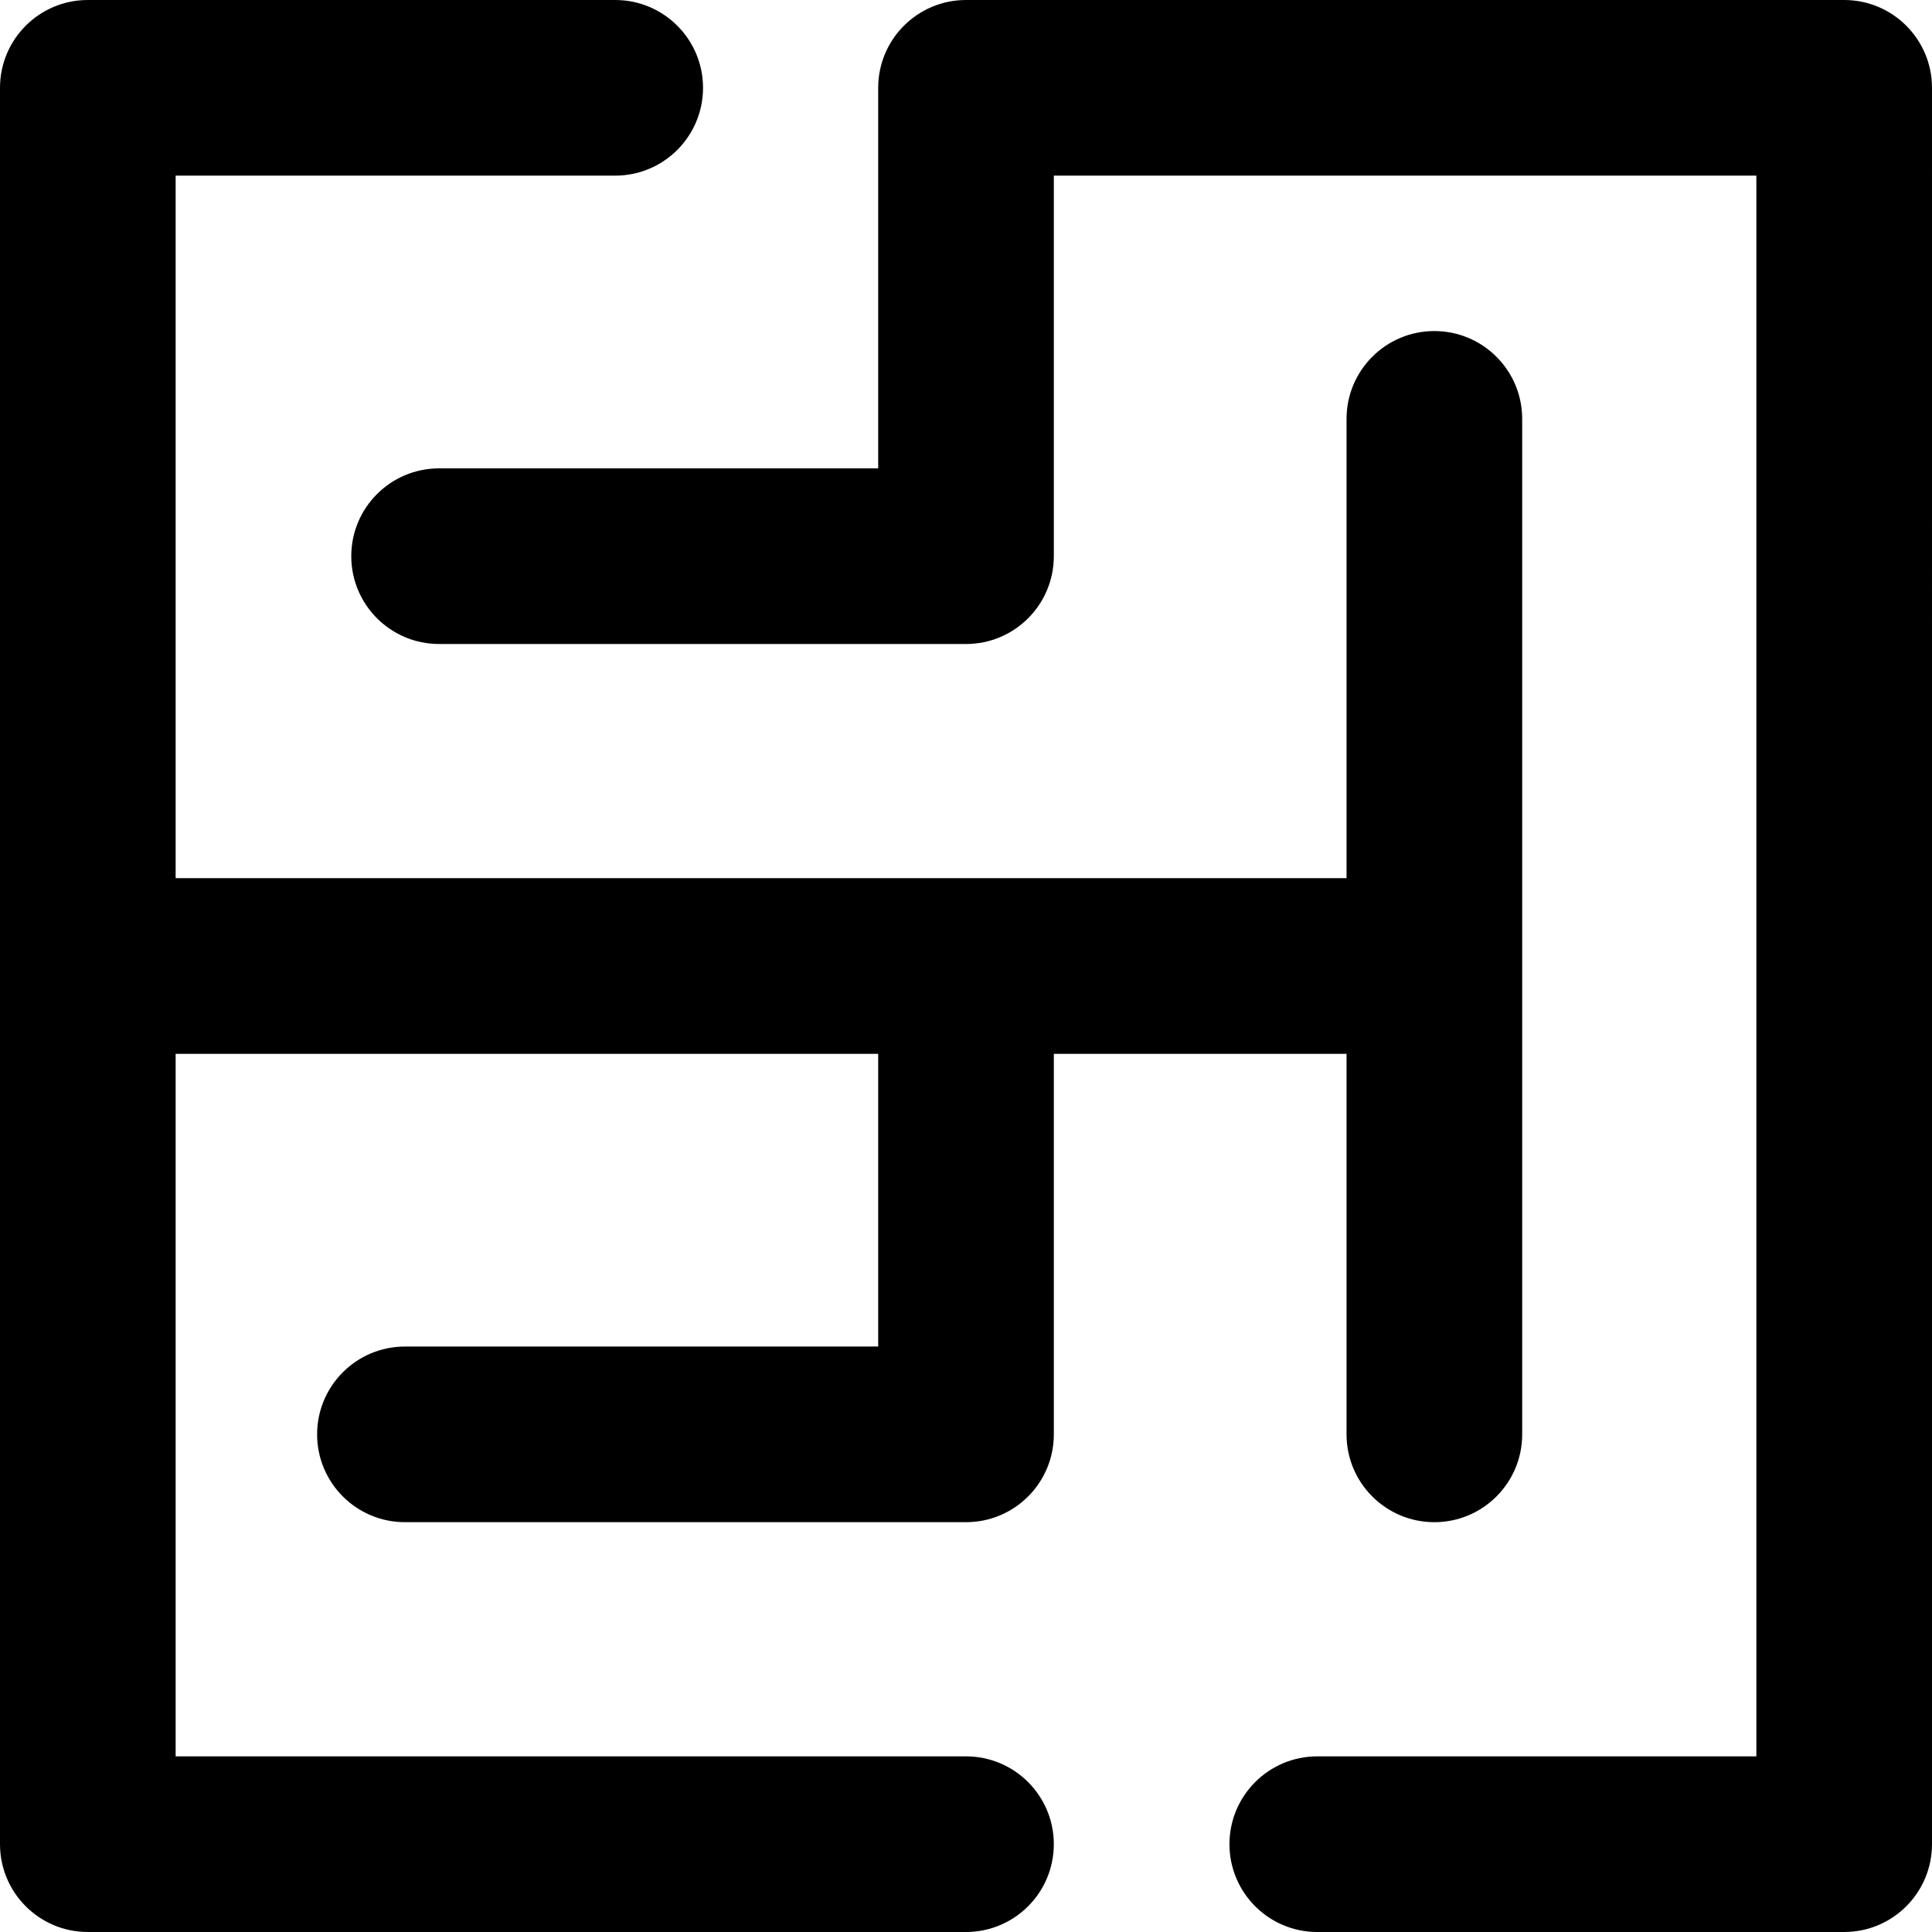
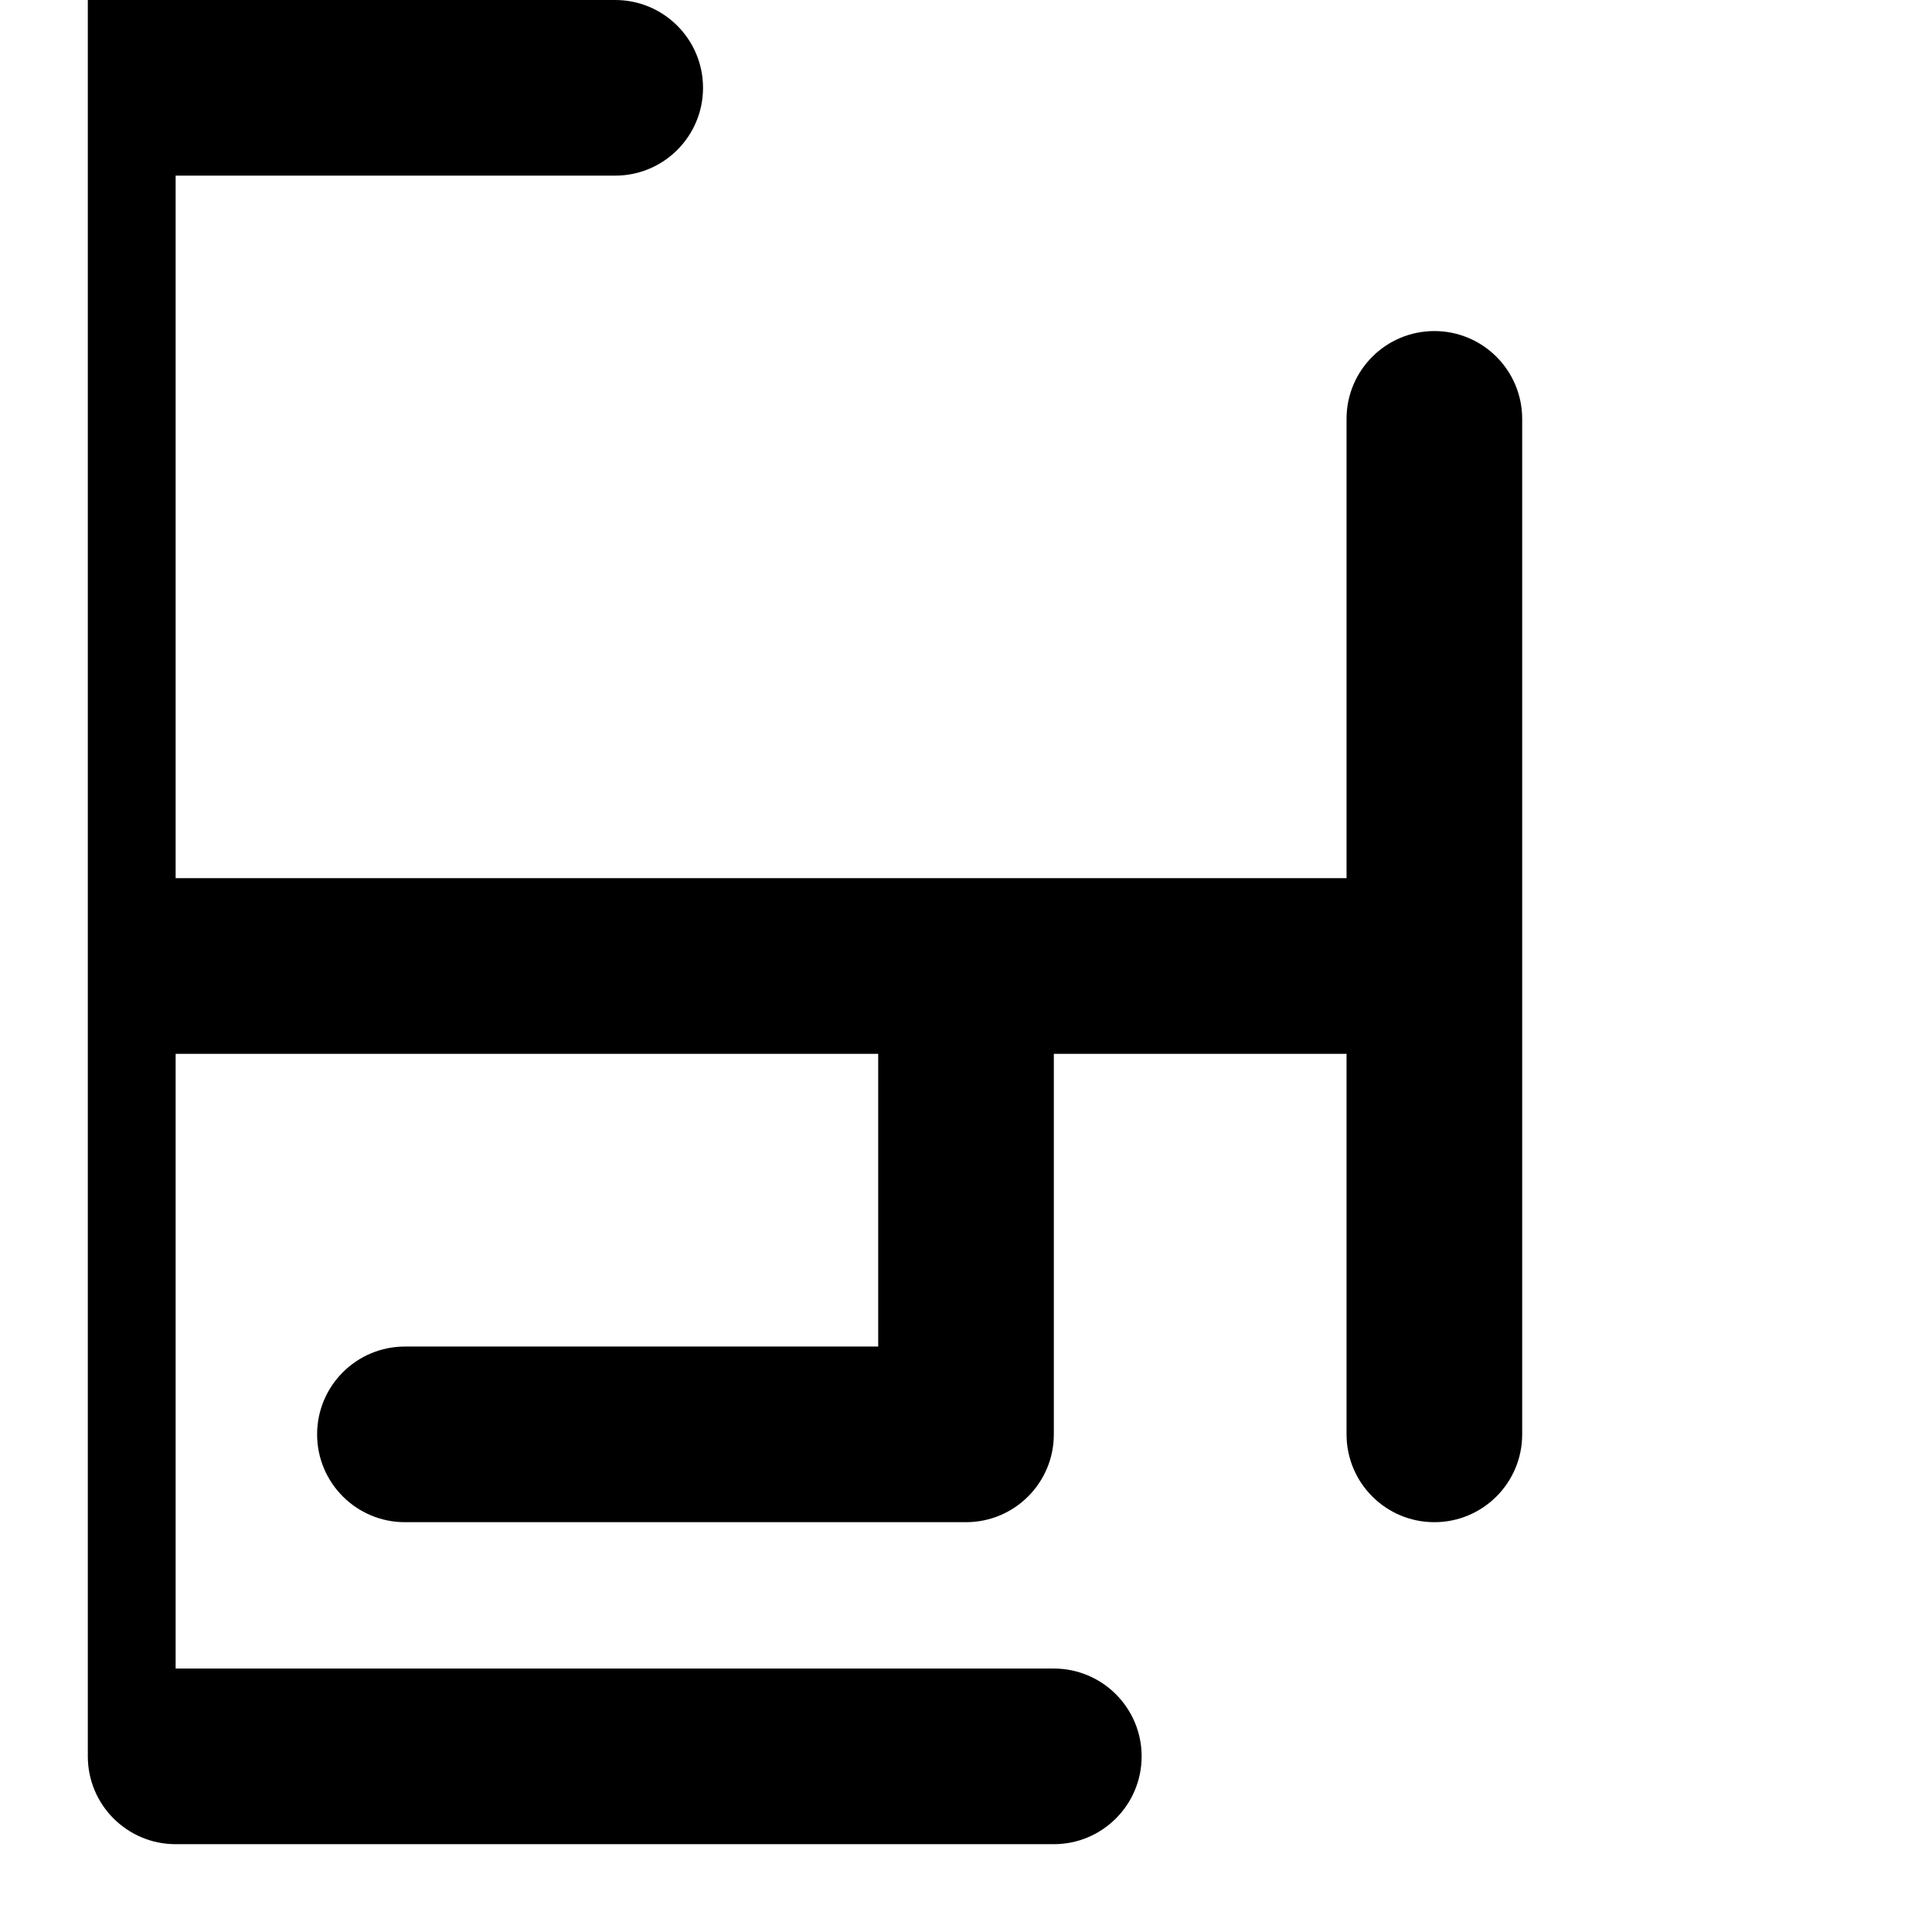
<svg xmlns="http://www.w3.org/2000/svg" xml:space="preserve" id="Capa_1" width="64" height="64" fill="#000" version="1.1" viewBox="0 0 330 330">
  <g id="SVGRepo_iconCarrier">
    <g>
-       <path d="M69.166 230c-8.284 0-15 6.716-15 15s6.716 15 15 15h95.836c8.284 0 15-6.716 15-15v-65H230v65c0 8.284 6.716 15 15 15s15-6.716 15-15V71.547c0-8.284-6.716-15-15-15s-15 6.716-15 15V150H30V30h75.082c8.284 0 15-6.716 15-15s-6.716-15-15-15H15C6.716 0 0 6.716 0 15v300c0 8.284 6.716 15 15 15h150c8.284 0 15-6.716 15-15s-6.716-15-15-15H30V180h120.002v50H69.166z" />
-       <path d="M315 0H165.002c-8.284 0-15 6.716-15 15v65H75c-8.284 0-15 6.716-15 15s6.716 15 15 15h90.002c8.284 0 15-6.716 15-15V30H300v270h-75c-8.284 0-15 6.716-15 15s6.716 15 15 15h90c8.284 0 15-6.716 15-15V15c0-8.284-6.716-15-15-15z" />
+       <path d="M69.166 230c-8.284 0-15 6.716-15 15s6.716 15 15 15h95.836c8.284 0 15-6.716 15-15v-65H230v65c0 8.284 6.716 15 15 15s15-6.716 15-15V71.547c0-8.284-6.716-15-15-15s-15 6.716-15 15V150H30V30h75.082c8.284 0 15-6.716 15-15s-6.716-15-15-15H15v300c0 8.284 6.716 15 15 15h150c8.284 0 15-6.716 15-15s-6.716-15-15-15H30V180h120.002v50H69.166z" />
    </g>
  </g>
</svg>